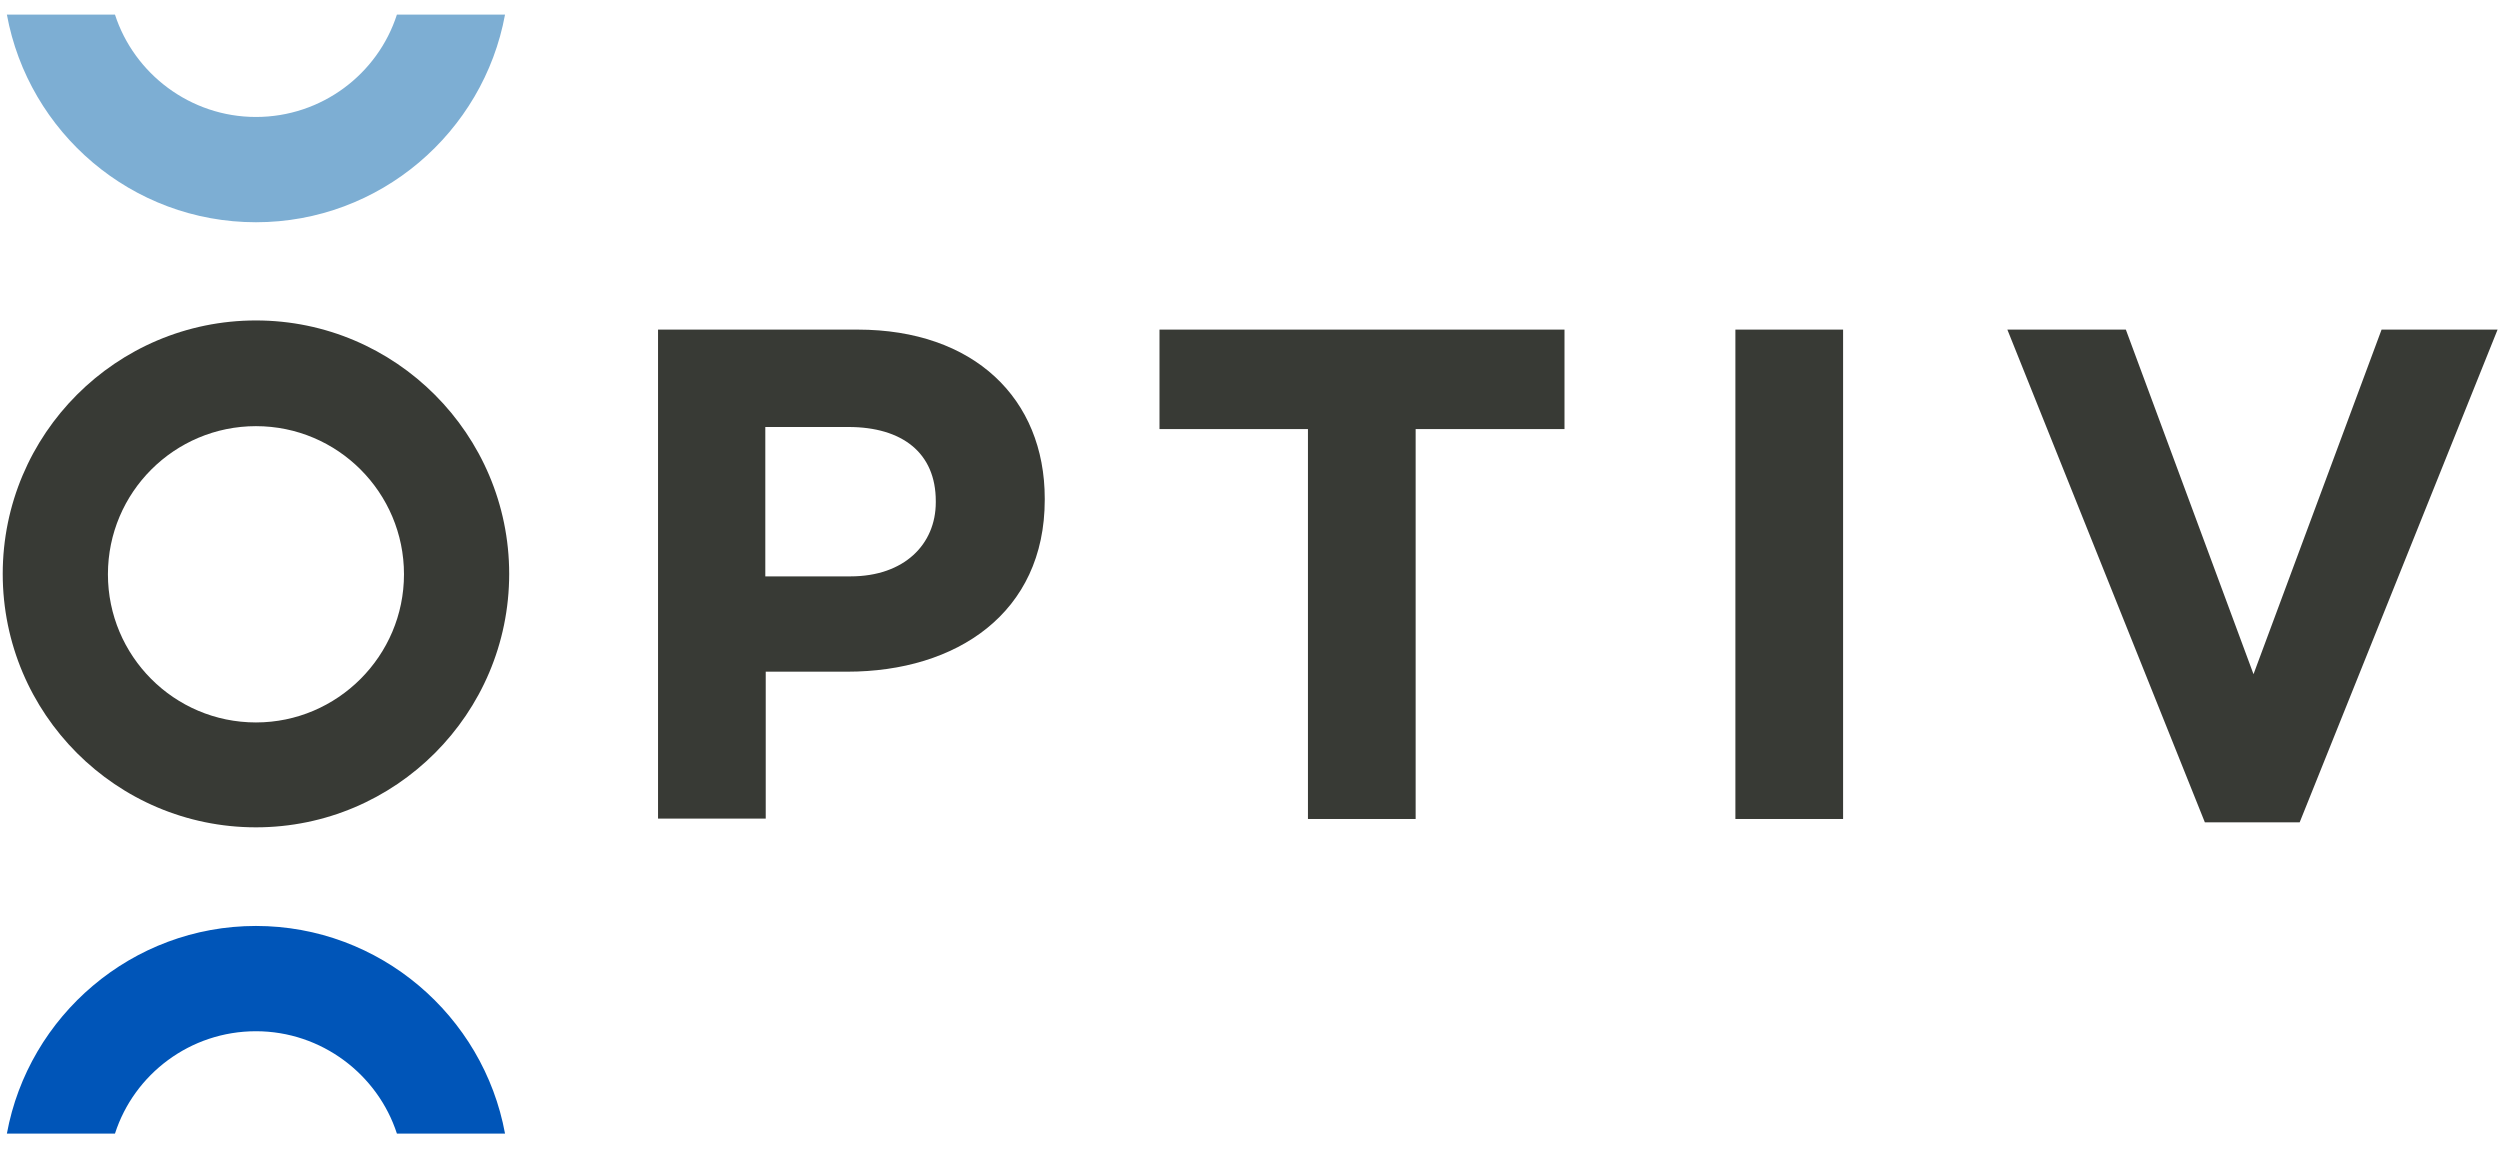
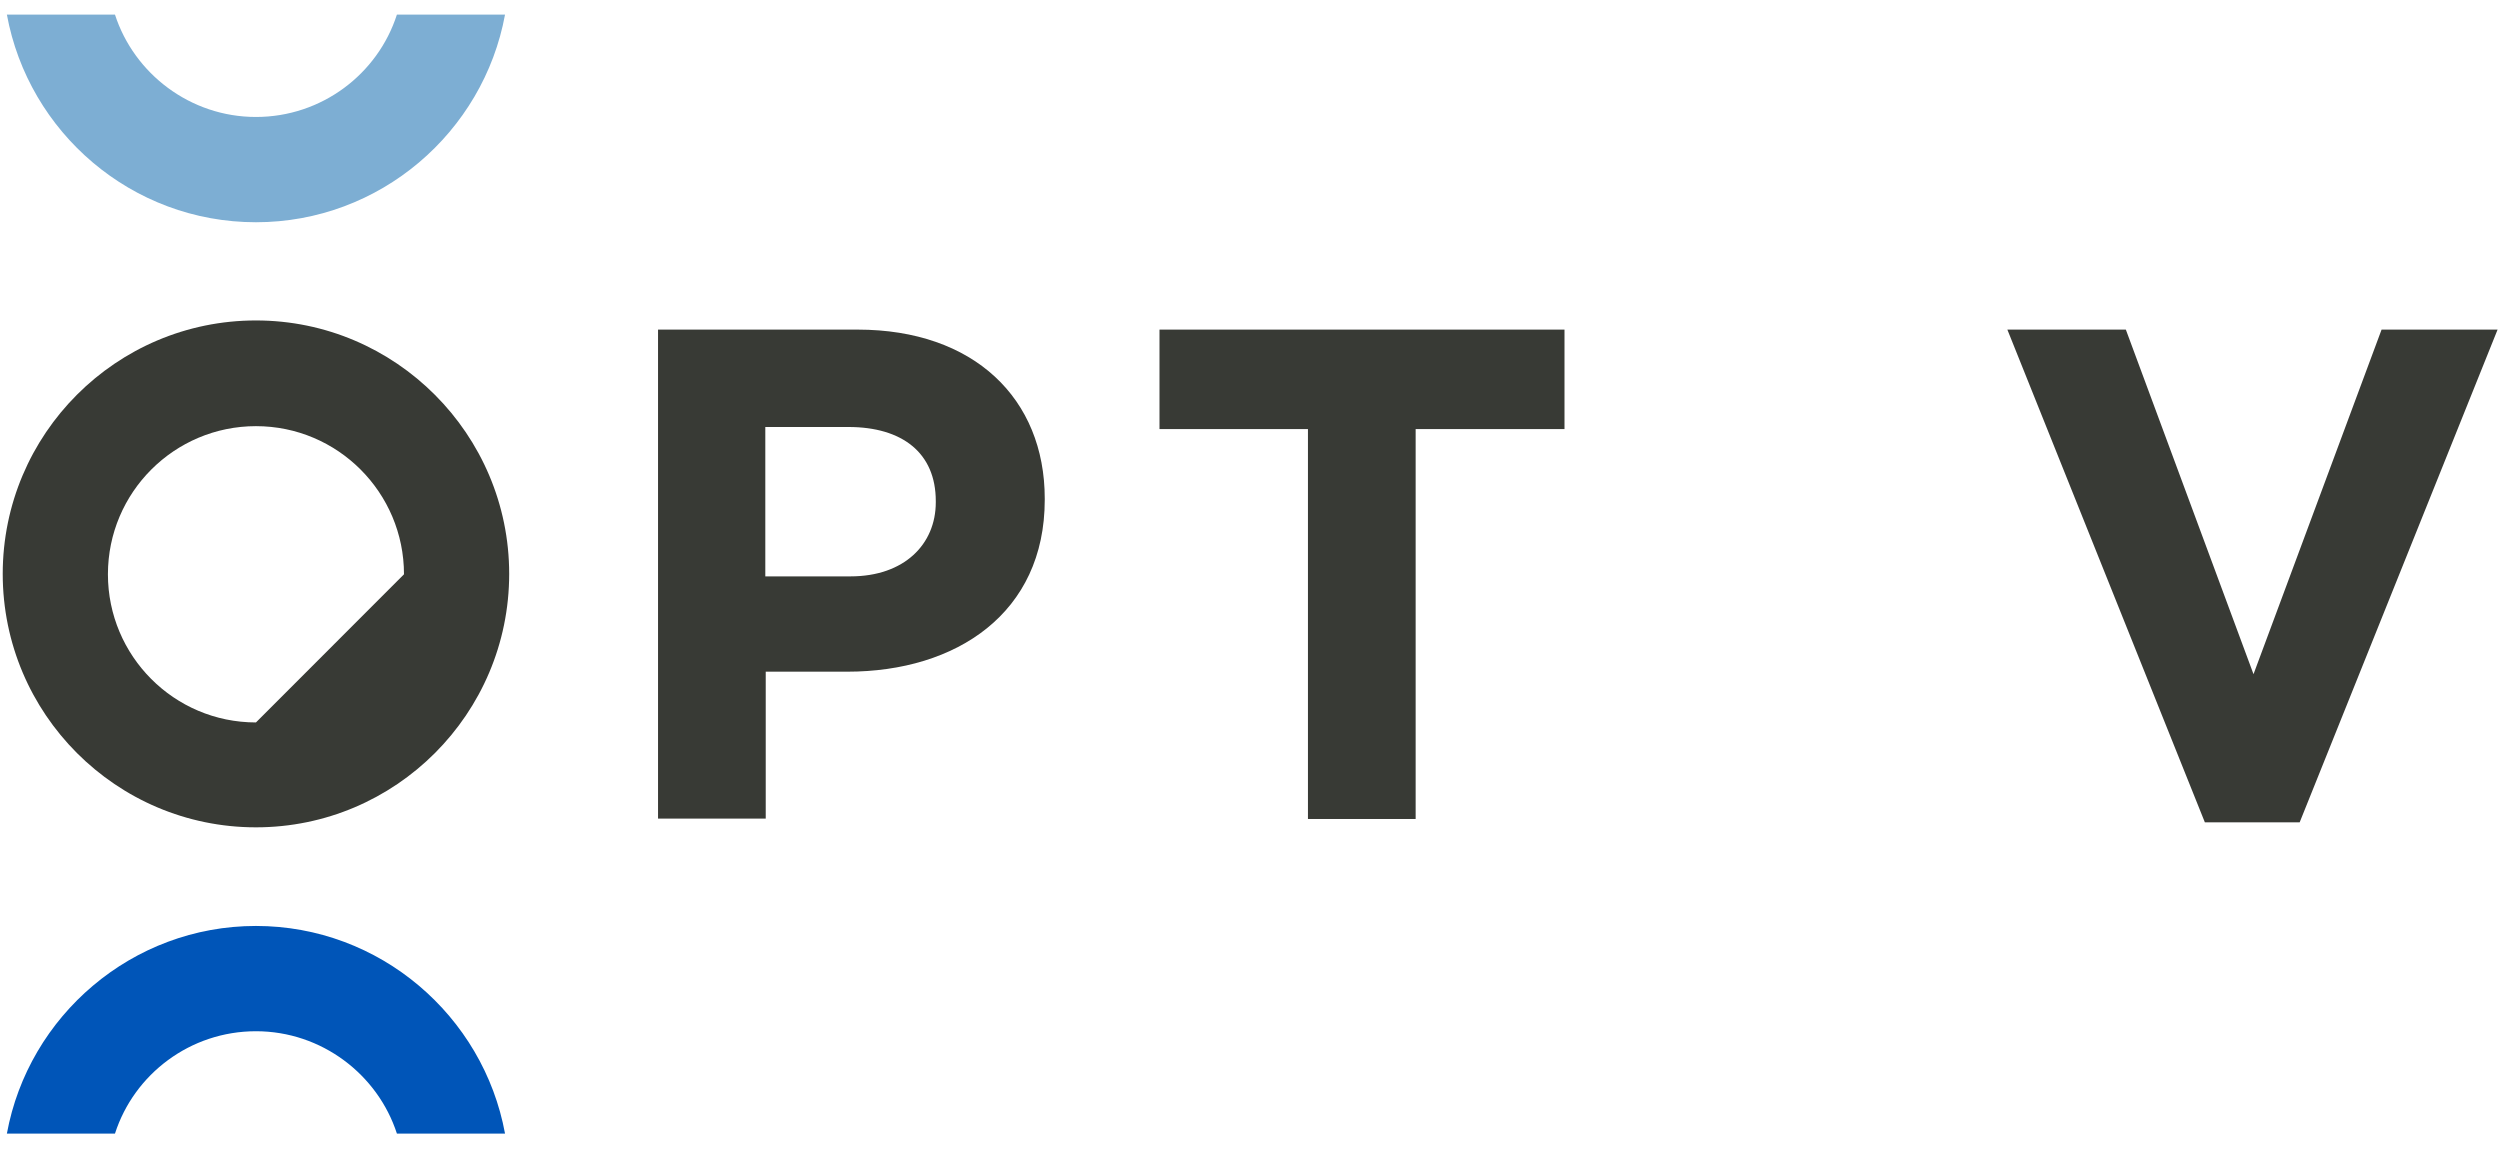
<svg xmlns="http://www.w3.org/2000/svg" width="89" height="41" viewBox="0 0 89 41" fill="none">
  <g id="Group">
    <path id="Vector" d="M9.112 32.964C4.7 32.964 1.014 36.164 0.245 40.356H4.093C4.774 38.238 6.773 36.712 9.112 36.712C11.45 36.712 13.449 38.253 14.13 40.356H17.979C17.209 36.164 13.523 32.964 9.112 32.964Z" fill="#0055B8" />
    <g id="Vector_2">
      <path d="M30.28 20.519C32.189 20.519 33.314 19.379 33.314 17.882V17.838C33.314 16.119 32.115 15.201 30.206 15.201H27.245V20.519H30.28ZM23.426 11.734H30.532C34.676 11.734 37.193 14.193 37.193 17.749V17.793C37.193 21.823 34.055 23.912 30.161 23.912H27.26V29.142H23.426V11.734Z" fill="#383A35" />
      <path d="M46.563 15.275H41.278V11.734H55.696V15.275H50.397V29.156H46.563V15.275Z" fill="#383A35" />
-       <path d="M65.614 11.734H61.78V29.156H65.614V11.734Z" fill="#383A35" />
      <path d="M71.462 11.734H75.68L80.225 24.001L84.784 11.734H88.914L81.868 29.275H78.493L71.462 11.734Z" fill="#383A35" />
-       <path d="M9.112 25.719C6.195 25.719 3.842 23.349 3.842 20.445C3.842 17.527 6.21 15.171 9.112 15.171C12.028 15.171 14.382 17.541 14.382 20.445C14.382 23.349 12.013 25.719 9.112 25.719ZM9.112 11.408C4.138 11.408 0.097 15.453 0.097 20.43C0.097 25.408 4.138 29.453 9.112 29.453C14.085 29.453 18.127 25.408 18.127 20.43C18.127 15.467 14.085 11.408 9.112 11.408Z" fill="#383A35" />
+       <path d="M9.112 25.719C6.195 25.719 3.842 23.349 3.842 20.445C3.842 17.527 6.21 15.171 9.112 15.171C12.028 15.171 14.382 17.541 14.382 20.445ZM9.112 11.408C4.138 11.408 0.097 15.453 0.097 20.43C0.097 25.408 4.138 29.453 9.112 29.453C14.085 29.453 18.127 25.408 18.127 20.43C18.127 15.467 14.085 11.408 9.112 11.408Z" fill="#383A35" />
    </g>
    <path id="Vector_3" d="M9.112 7.912C13.523 7.912 17.209 4.712 17.979 0.52H14.13C13.449 2.638 11.45 4.164 9.112 4.164C6.773 4.164 4.774 2.623 4.093 0.52H0.245C1.014 4.712 4.686 7.912 9.112 7.912Z" fill="#7DAED3" />
  </g>
</svg>